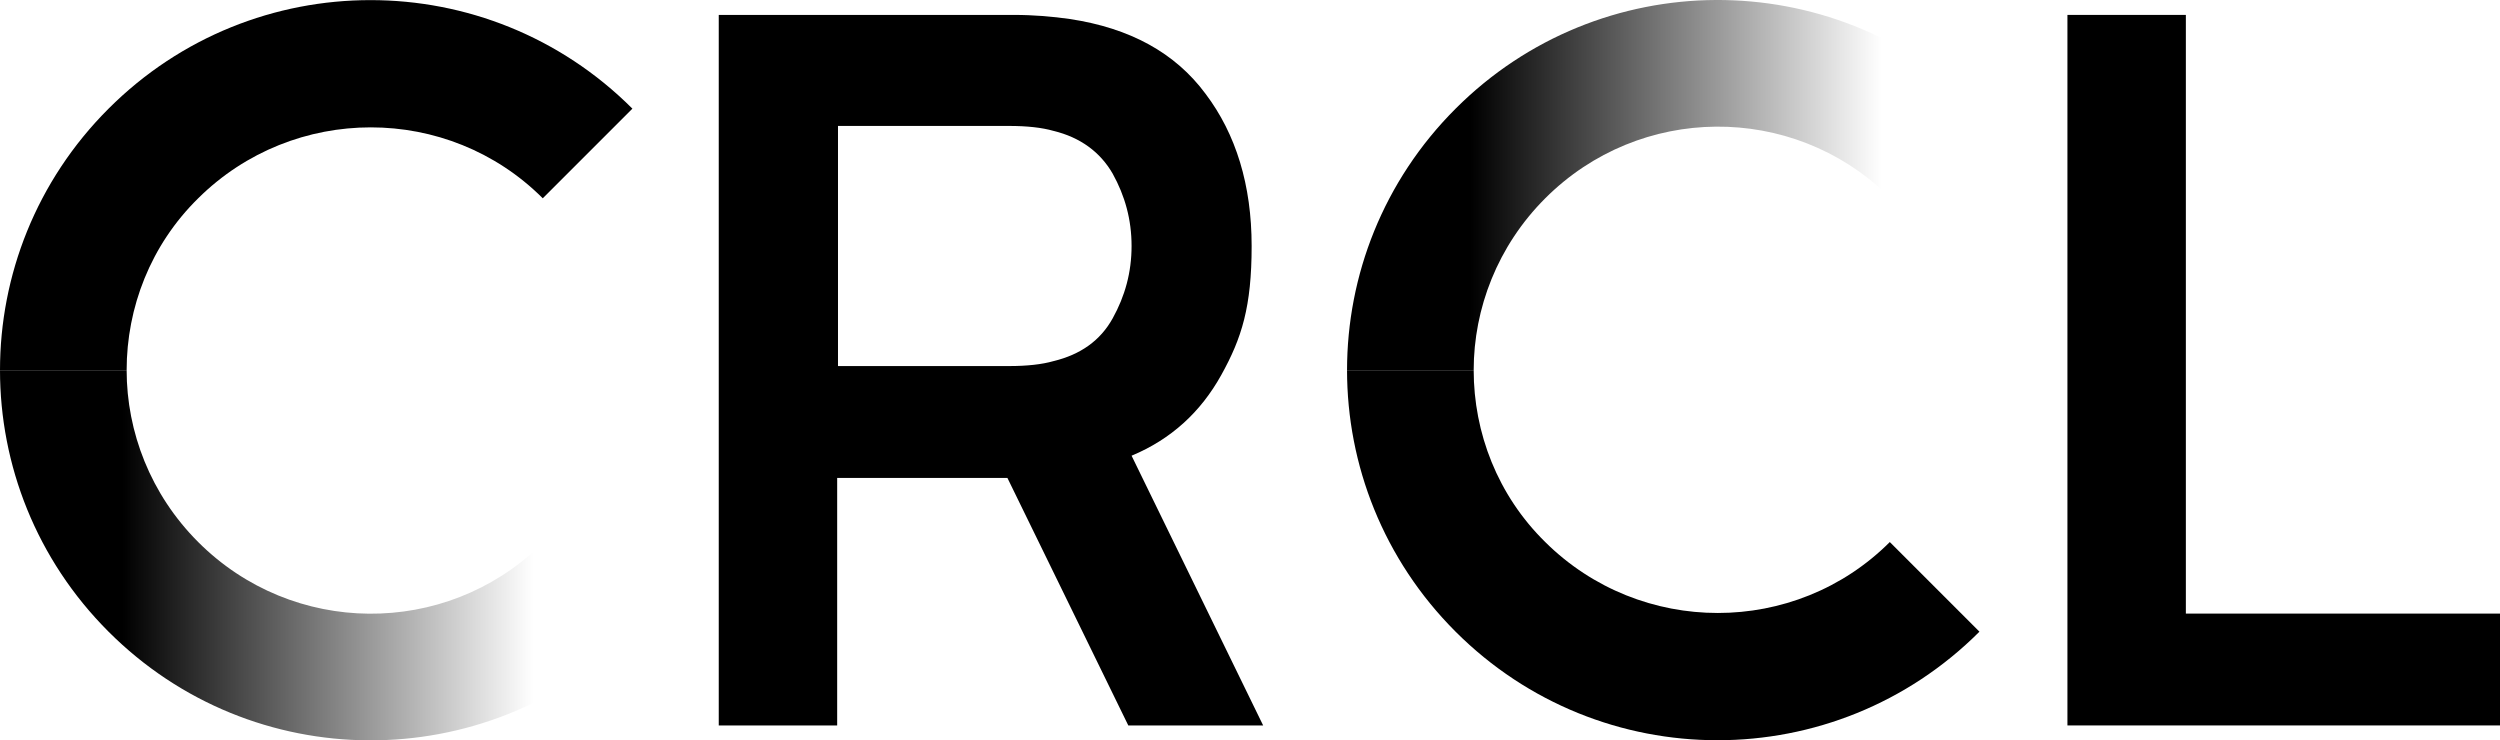
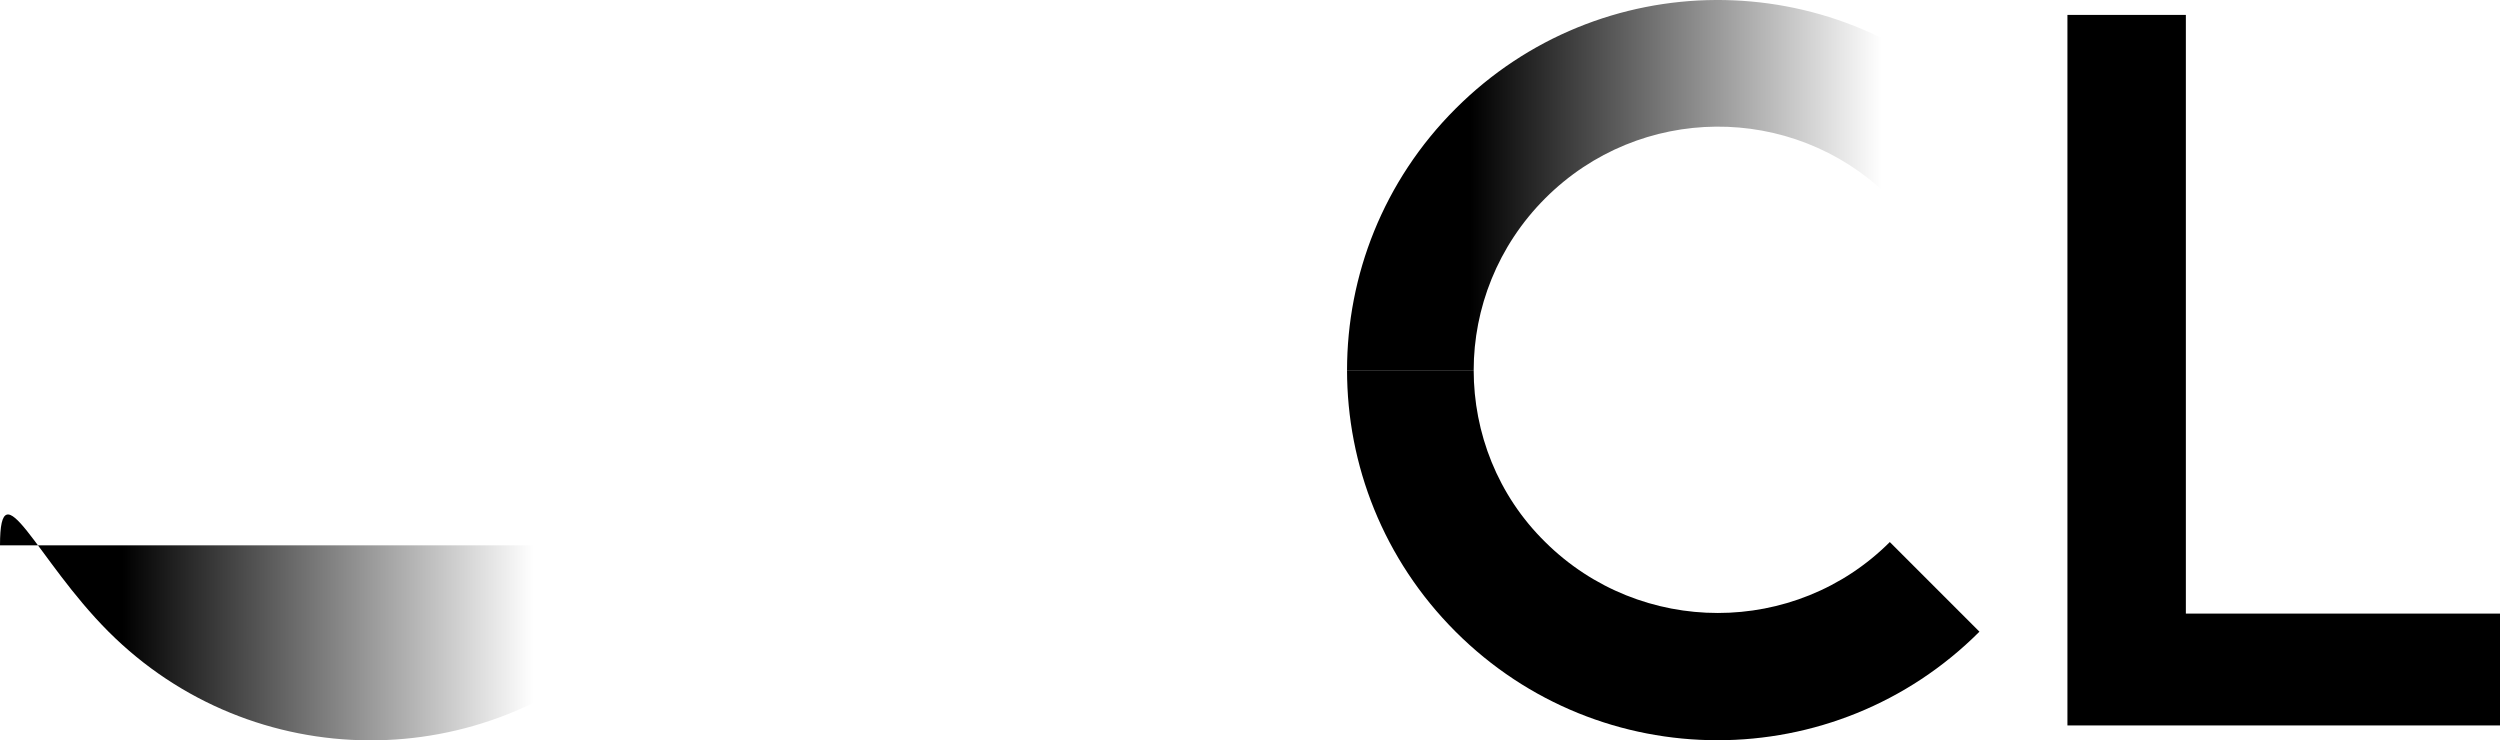
<svg xmlns="http://www.w3.org/2000/svg" xmlns:xlink="http://www.w3.org/1999/xlink" id="b" viewBox="0 0 304 90.026">
  <defs>
    <style>.f{fill:#000;}.f,.g,.h{stroke-width:0px;}.g{fill:url(#e);}.h{fill:url(#d);}</style>
    <linearGradient id="d" x1="178.8" y1="144.397" x2="228.8" y2="144.397" gradientTransform="translate(0 -121.89)" gradientUnits="userSpaceOnUse">
      <stop offset="0" stop-color="#000" />
      <stop offset="1" stop-color="#000" stop-opacity="0" />
    </linearGradient>
    <linearGradient id="e" x1="14.9" y1="22.397" x2="64.9" y2="22.397" gradientTransform="translate(0 89.916) scale(1 -1)" xlink:href="#d" />
  </defs>
  <g id="c">
    <path class="f" d="M251.4,1.813h14.4v72.8h38.2v13.6h-52.6V1.813h0Z" />
    <path class="f" d="M187.9,65.913c11.6,11.5,30.4,11.5,41.9,0l10.9,10.9c-17.6,17.6-46.1,17.6-63.7,0-8.8-8.8-13.2-20.3-13.2-31.8h15.4c0,7.6,2.9,15.2,8.7,20.9h0Z" />
    <path class="h" d="M177,13.213c17.5-17.5,45.7-17.6,63.4-.4l-10.9,10.9c-11.6-11.2-30.1-11.1-41.6.4-5.8,5.8-8.7,13.4-8.7,20.9h-15.4c0-11.5,4.4-23,13.2-31.8Z" />
-     <path class="f" d="M137.2,88.213l-14.7-30.1h-20.7v30.1h-14.4V1.813h35.8c2.6,0,4.8.2,6.9.5,7.3,1.1,12.8,4.1,16.5,9.1,3.7,4.9,5.6,11.1,5.6,18.5s-1.2,11.2-3.7,15.7-6.1,7.8-10.9,9.8l16,32.8h-16.4ZM101.9,44.513h20.8c2.2,0,4-.2,5.4-.6,3.3-.8,5.7-2.5,7.2-5.2s2.3-5.6,2.3-8.8-.8-6.1-2.3-8.8c-1.5-2.6-3.9-4.4-7.2-5.2-1.4-.4-3.2-.6-5.4-.6h-20.8v29.2Z" />
-     <path class="f" d="M24.1,24.113c11.6-11.5,30.4-11.5,41.9,0l10.9-10.9C59.3-4.387,30.8-4.387,13.2,13.213,4.4,22.013,0,33.513,0,45.013h15.4c0-7.6,2.9-15.2,8.7-20.9Z" />
-     <path class="g" d="M13.2,76.813c17.5,17.5,45.7,17.6,63.4.4l-10.9-10.9c-11.6,11.2-30.1,11.1-41.6-.4-5.8-5.8-8.7-13.4-8.7-20.9H0C0,56.513,4.4,68.013,13.2,76.813h0Z" />
+     <path class="g" d="M13.2,76.813c17.5,17.5,45.7,17.6,63.4.4l-10.9-10.9H0C0,56.513,4.4,68.013,13.2,76.813h0Z" />
  </g>
</svg>